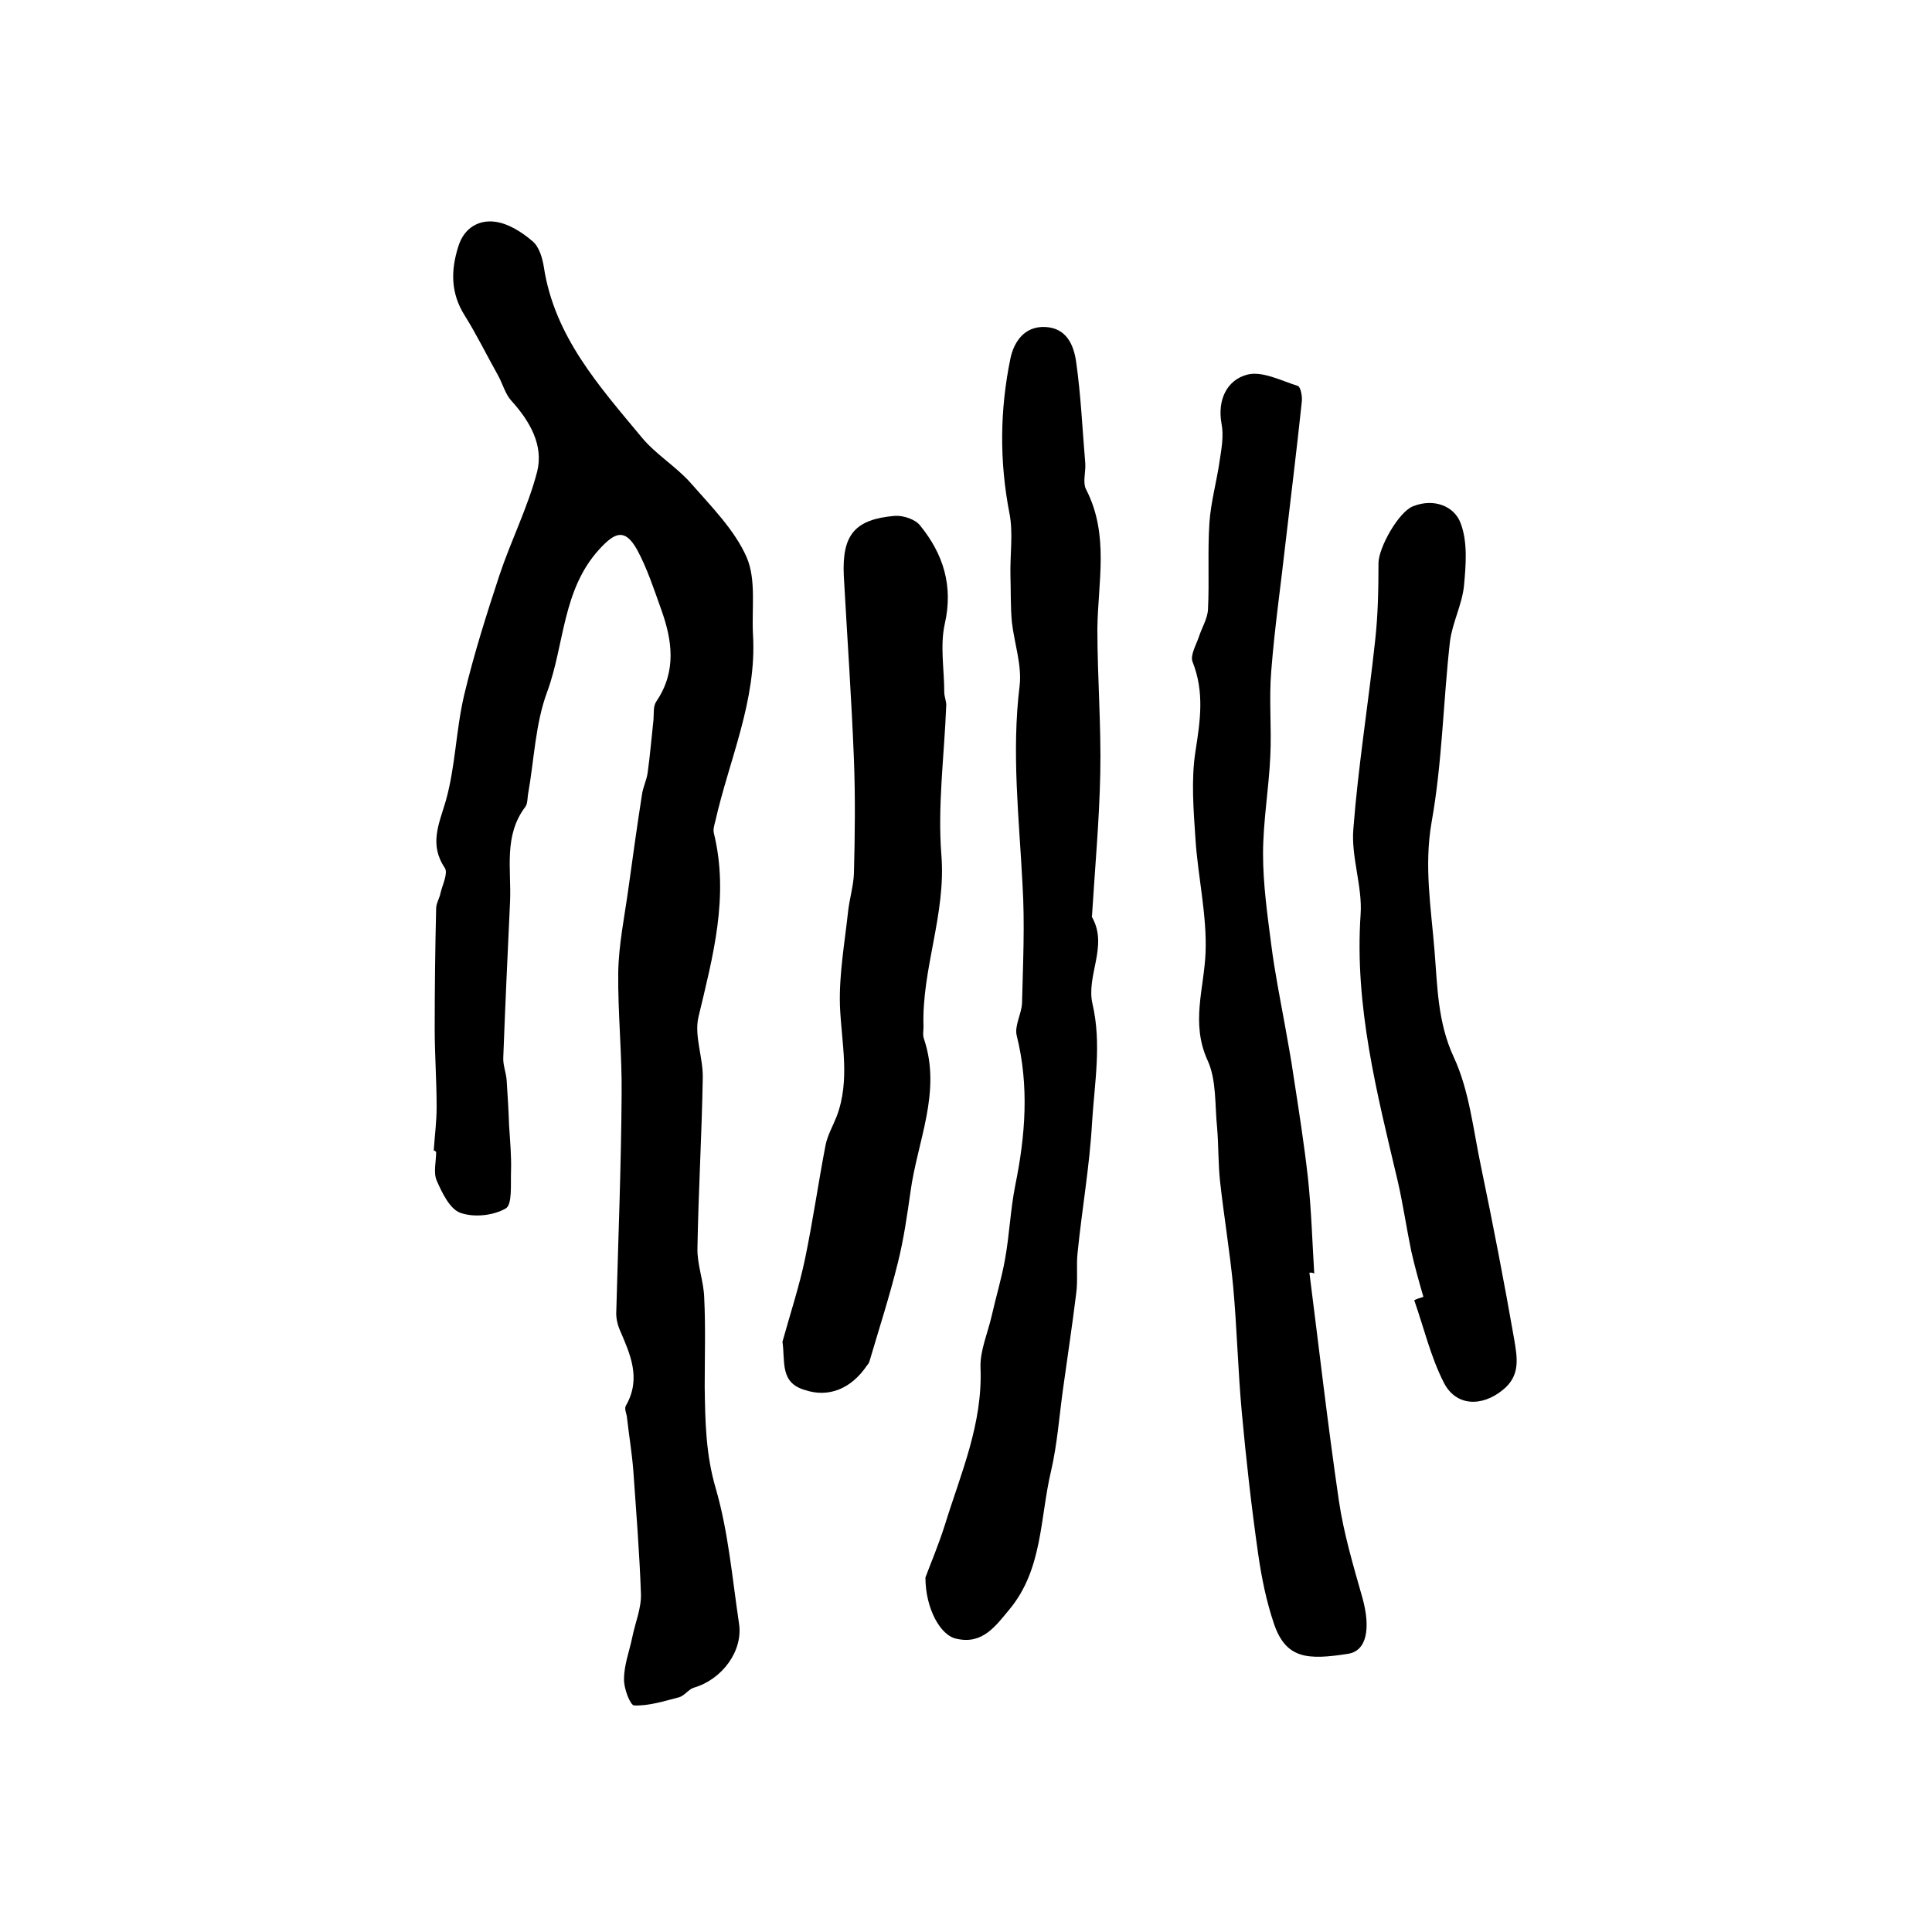
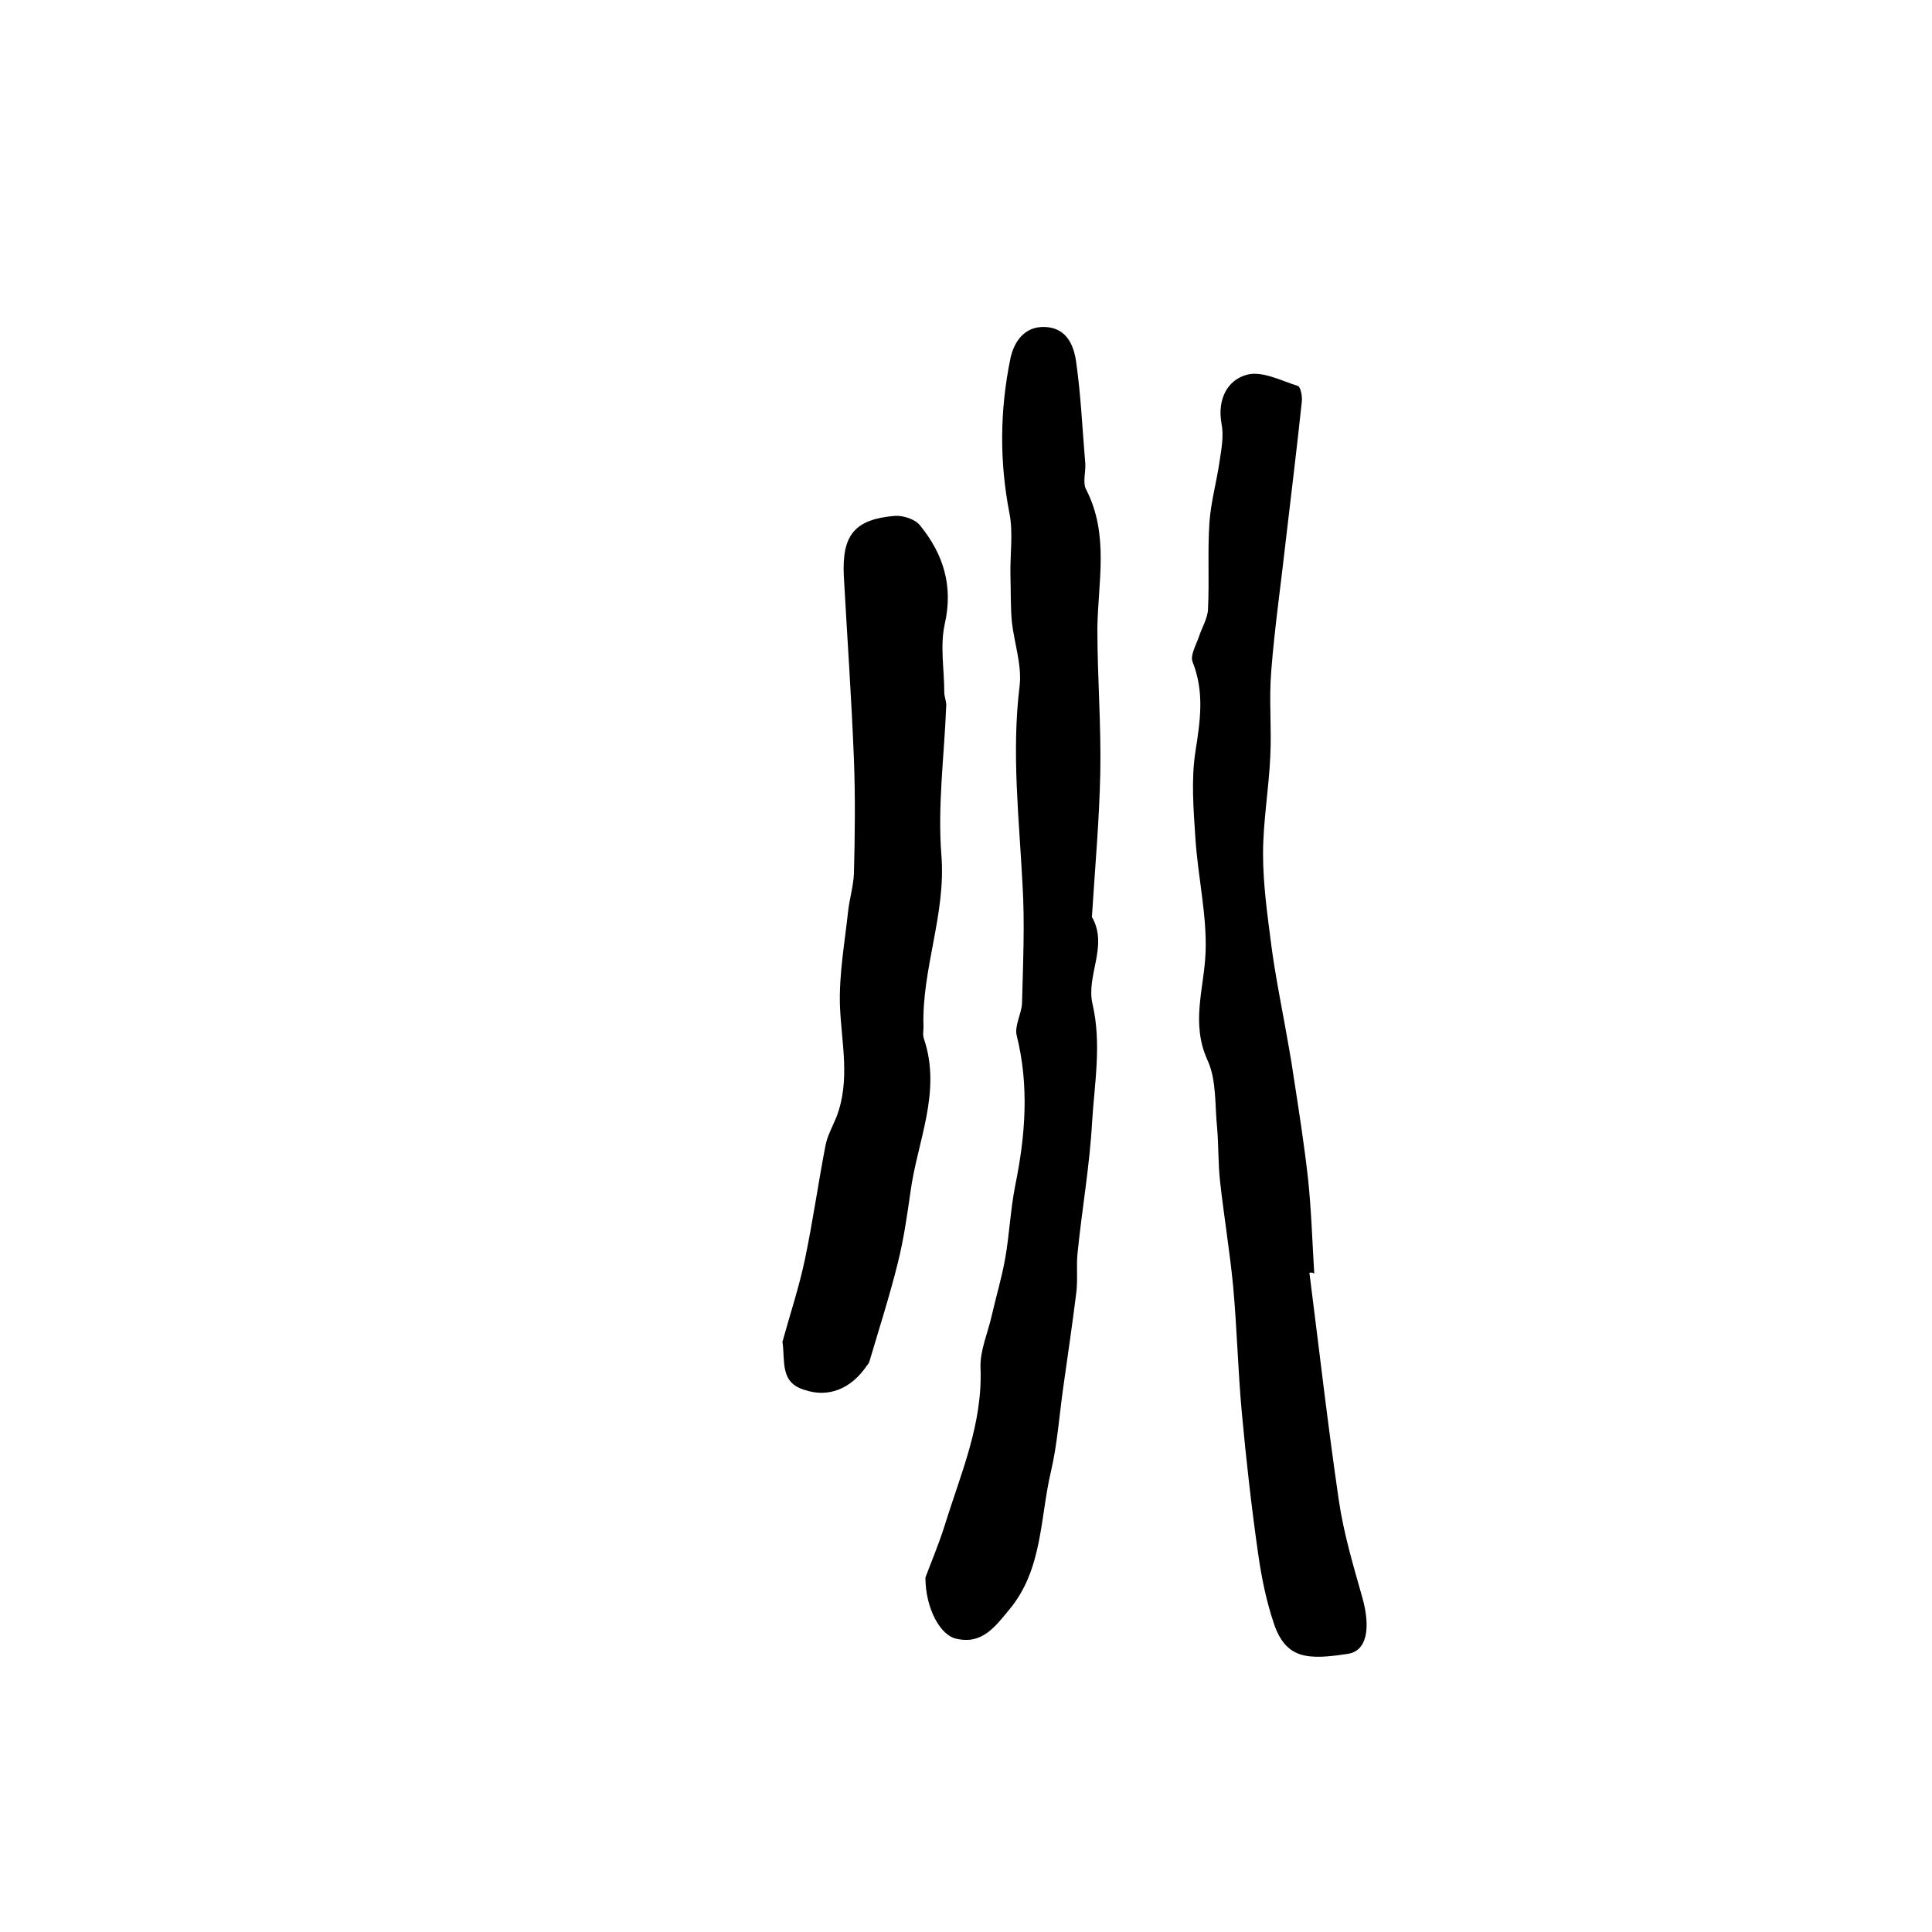
<svg xmlns="http://www.w3.org/2000/svg" version="1.1" id="图层_1" x="0px" y="0px" viewBox="0 0 400 400" style="enable-background:new 0 0 400 400;" xml:space="preserve">
  <style type="text/css">
	.st0{fill:#FFFFFF;}
</style>
  <g>
-     <path d="M89.8,238.2c0.2-3,0.6-6,0.6-9c0-5.4-0.4-10.9-0.4-16.3c0-8.3,0.1-16.6,0.3-24.8c0-1.1,0.7-2.1,0.9-3.2   c0.4-1.7,1.6-4.1,0.9-5.2c-3.3-4.9-1.2-9.1,0.2-13.9c2-7.1,2.1-14.7,3.8-21.9c2-8.4,4.6-16.6,7.3-24.8c2.4-7.2,5.9-14.1,7.8-21.4   c1.4-5.5-1.5-10.5-5.3-14.7c-1.3-1.4-1.8-3.5-2.8-5.3c-2.3-4.1-4.4-8.4-6.9-12.4c-2.9-4.6-2.9-9.3-1.3-14.3   c1.2-3.9,4.3-5.5,7.5-5.1c2.7,0.3,5.6,2.1,7.8,4c1.4,1.1,2.1,3.5,2.4,5.4c2.2,14.4,11.5,24.7,20.3,35.3c2.9,3.5,7.1,6,10.1,9.4   c4.2,4.8,9.1,9.7,11.6,15.4c2,4.7,1,10.6,1.3,16c0.8,13.6-4.9,25.8-7.8,38.6c-0.2,0.8-0.5,1.7-0.3,2.5c3.2,13.1-0.2,25.5-3.2,38.1   c-0.9,3.9,1,8.4,0.9,12.6c-0.2,11.7-0.9,23.4-1.1,35.2c-0.1,3.4,1.3,6.8,1.4,10.3c0.3,6.1,0.1,12.3,0.1,18.4   c0.1,7.1,0.2,14,2.3,21.1c2.6,9,3.4,18.5,4.8,27.9c0.9,5.7-3.5,11.6-9.3,13.3c-1.1,0.3-2,1.7-3.1,2c-3.1,0.8-6.2,1.8-9.3,1.7   c-0.8,0-2.2-3.6-2.1-5.5c0-2.9,1.1-5.7,1.7-8.6c0.6-3,1.9-6,1.8-9c-0.3-8.6-1-17.2-1.6-25.8c-0.3-3.6-0.9-7.2-1.3-10.8   c-0.1-0.8-0.6-1.8-0.2-2.4c3.2-5.6,0.9-10.6-1.3-15.7c-0.5-1.2-0.8-2.6-0.7-3.9c0.4-14.9,1-29.8,1.1-44.7   c0.1-8.5-0.8-16.9-0.7-25.4c0.1-5.8,1.3-11.5,2.1-17.3c0.9-6.5,1.8-13,2.8-19.4c0.2-1.6,1-3.1,1.2-4.7c0.5-3.6,0.8-7.3,1.2-10.9   c0.1-1.3-0.1-2.8,0.6-3.8c4.2-6.2,3.3-12.6,1-19c-1.5-4.2-2.9-8.5-5-12.4c-2.5-4.4-4.5-3.7-7.8-0.1c-7.7,8.4-7.2,19.7-10.8,29.5   c-2.5,6.7-2.7,14.2-4,21.4c-0.1,0.8-0.1,1.8-0.5,2.4c-4.6,6-2.9,13-3.2,19.7c-0.5,10.7-1,21.4-1.4,32.2c-0.1,1.6,0.6,3.2,0.7,4.8   c0.2,3.1,0.4,6.2,0.5,9.3c0.2,3.2,0.5,6.3,0.4,9.5c-0.1,2.7,0.3,6.9-1.1,7.7c-2.6,1.5-6.6,1.9-9.4,0.9c-2.2-0.8-3.8-4.2-4.9-6.7   c-0.7-1.7-0.1-3.9-0.1-5.9C90,238.2,89.9,238.2,89.8,238.2z" />
    <path d="M191.6,326.6c1-2.7,2.7-6.7,4-10.8c3.3-10.7,7.9-21,7.4-32.7c-0.1-3.5,1.5-7.1,2.3-10.6c0.9-4,2.1-7.9,2.8-11.9   c0.9-5,1.1-10.2,2.1-15.2c2.1-10.3,2.9-20.6,0.3-31c-0.5-2,1-4.5,1.1-6.7c0.2-8.2,0.6-16.4,0.1-24.6c-0.7-13.7-2.3-27.3-0.6-41.1   c0.5-4.3-1.1-8.8-1.6-13.2c-0.3-3.2-0.2-6.5-0.3-9.7c-0.1-4.3,0.6-8.7-0.2-12.8c-2.1-10.8-2-21.4,0.2-32.1c0.7-3.3,2.8-6.7,7.2-6.5   c4.4,0.2,5.9,3.7,6.4,7.2c1,7,1.3,14.1,1.9,21.1c0.1,1.8-0.6,4,0.2,5.4c4.8,9.4,2.4,19.2,2.3,28.8c0,10,0.8,19.9,0.6,29.9   c-0.2,9.8-1.1,19.6-1.7,29.3c0,0.2-0.1,0.4,0,0.5c3.4,6-1.3,12.1,0.1,18c1.9,8.2,0.4,16.4-0.1,24.5c-0.5,9-2.1,18-3,27   c-0.3,2.8,0.1,5.7-0.3,8.5c-0.8,6.5-1.8,13.1-2.7,19.6c-0.8,5.7-1.2,11.5-2.5,17.1c-2.3,9.7-1.7,20.3-8.6,28.6   c-2.9,3.5-5.6,7.3-10.9,6.1C194.7,338.7,191.6,333,191.6,326.6z" />
    <path d="M271.1,263.5c2,15.7,3.8,31.5,6.1,47.2c1,6.8,3,13.5,4.9,20.2c1.7,6.2,0.9,10.9-3,11.5c-8.3,1.3-12.8,1.1-15.3-6.1   c-1.6-4.7-2.6-9.6-3.3-14.5c-1.4-9.8-2.5-19.6-3.4-29.4c-0.8-8.7-1-17.5-1.8-26.2c-0.7-7.2-1.9-14.4-2.7-21.6   c-0.4-3.7-0.3-7.4-0.6-11c-0.5-4.8-0.1-10-2-14.1c-3.5-7.7-0.7-14.8-0.4-22.3c0.3-7.8-1.6-15.7-2.1-23.6c-0.4-6-0.9-12.2,0-18   c1-6.4,1.9-12.3-0.6-18.6c-0.5-1.3,0.7-3.4,1.3-5.1c0.6-1.9,1.8-3.8,1.9-5.7c0.3-6-0.1-12,0.3-18c0.3-4.3,1.5-8.5,2.1-12.7   c0.4-2.6,0.9-5.3,0.4-7.8c-0.9-5,1.2-9,5.2-10.1c3.1-0.9,7.1,1.2,10.6,2.3c0.6,0.2,1,2.3,0.8,3.5c-1,9.5-2.2,19.1-3.3,28.6   c-1,9-2.3,17.9-3,26.9c-0.5,5.9,0.1,11.8-0.2,17.7c-0.3,6.7-1.5,13.5-1.5,20.2c0,6.3,0.9,12.6,1.7,18.8c0.7,5.5,1.8,11,2.8,16.5   c0.6,3.5,1.3,7,1.8,10.6c1.1,7.1,2.2,14.1,3,21.2c0.7,6.6,0.9,13.2,1.3,19.8C271.7,263.4,271.4,263.5,271.1,263.5z" />
    <path d="M162,277.8c1.6-5.8,3.5-11.5,4.7-17.3c1.6-7.7,2.7-15.5,4.2-23.3c0.4-2.1,1.5-4,2.3-6c2.9-7.6,1-15.3,0.7-23   c-0.2-6.5,1-13.1,1.7-19.6c0.3-2.6,1.1-5.2,1.2-7.8c0.2-7.8,0.3-15.7,0-23.5c-0.5-12.7-1.4-25.4-2.1-38.1   c-0.4-8.5,2.3-11.7,10.6-12.4c1.7-0.1,4.2,0.7,5.2,2c4.8,5.9,6.9,12.5,5.1,20.4c-1,4.5-0.1,9.4-0.1,14.1c0,1,0.5,2,0.4,2.9   c-0.4,10.3-1.8,20.6-1,30.8c1,12.3-4.1,23.6-3.7,35.6c0,0.8-0.2,1.7,0.1,2.5c3.7,11-1.4,21.2-2.8,31.7c-0.7,4.9-1.4,9.8-2.6,14.6   c-1.7,6.9-3.9,13.7-5.9,20.5c-0.1,0.3-0.3,0.6-0.5,0.8c-3.3,4.9-8,6.7-12.8,5.1C161.4,286.3,162.6,281.9,162,277.8z" />
-     <path d="M294.7,268.5c-0.9-3.1-1.8-6.3-2.5-9.4c-1-4.8-1.7-9.7-2.8-14.5c-4.3-18.2-9-36.3-7.7-55.3c0.4-5.8-2-11.9-1.5-17.7   c1-13,3.1-25.9,4.5-38.9c0.6-5.3,0.7-10.8,0.7-16.1c0-3.2,4.2-10.7,7.2-11.8c4.3-1.7,8.5,0,9.8,3.5c1.5,3.9,1.1,8.7,0.7,13   c-0.4,3.9-2.4,7.6-2.9,11.5c-1.4,12.4-1.6,25.1-3.8,37.4c-1.6,9.1-0.1,17.9,0.6,26.6c0.6,7.2,0.6,14.8,4,22.1   c3.2,6.9,4,14.9,5.6,22.5c2.5,12,4.8,23.9,6.9,35.9c0.6,3.7,1.4,7.5-2.4,10.5c-4.3,3.5-9.7,3.4-12.2-1.6c-2.7-5.3-4.1-11.3-6.1-17   C293.4,268.9,294,268.7,294.7,268.5z" />
  </g>
</svg>